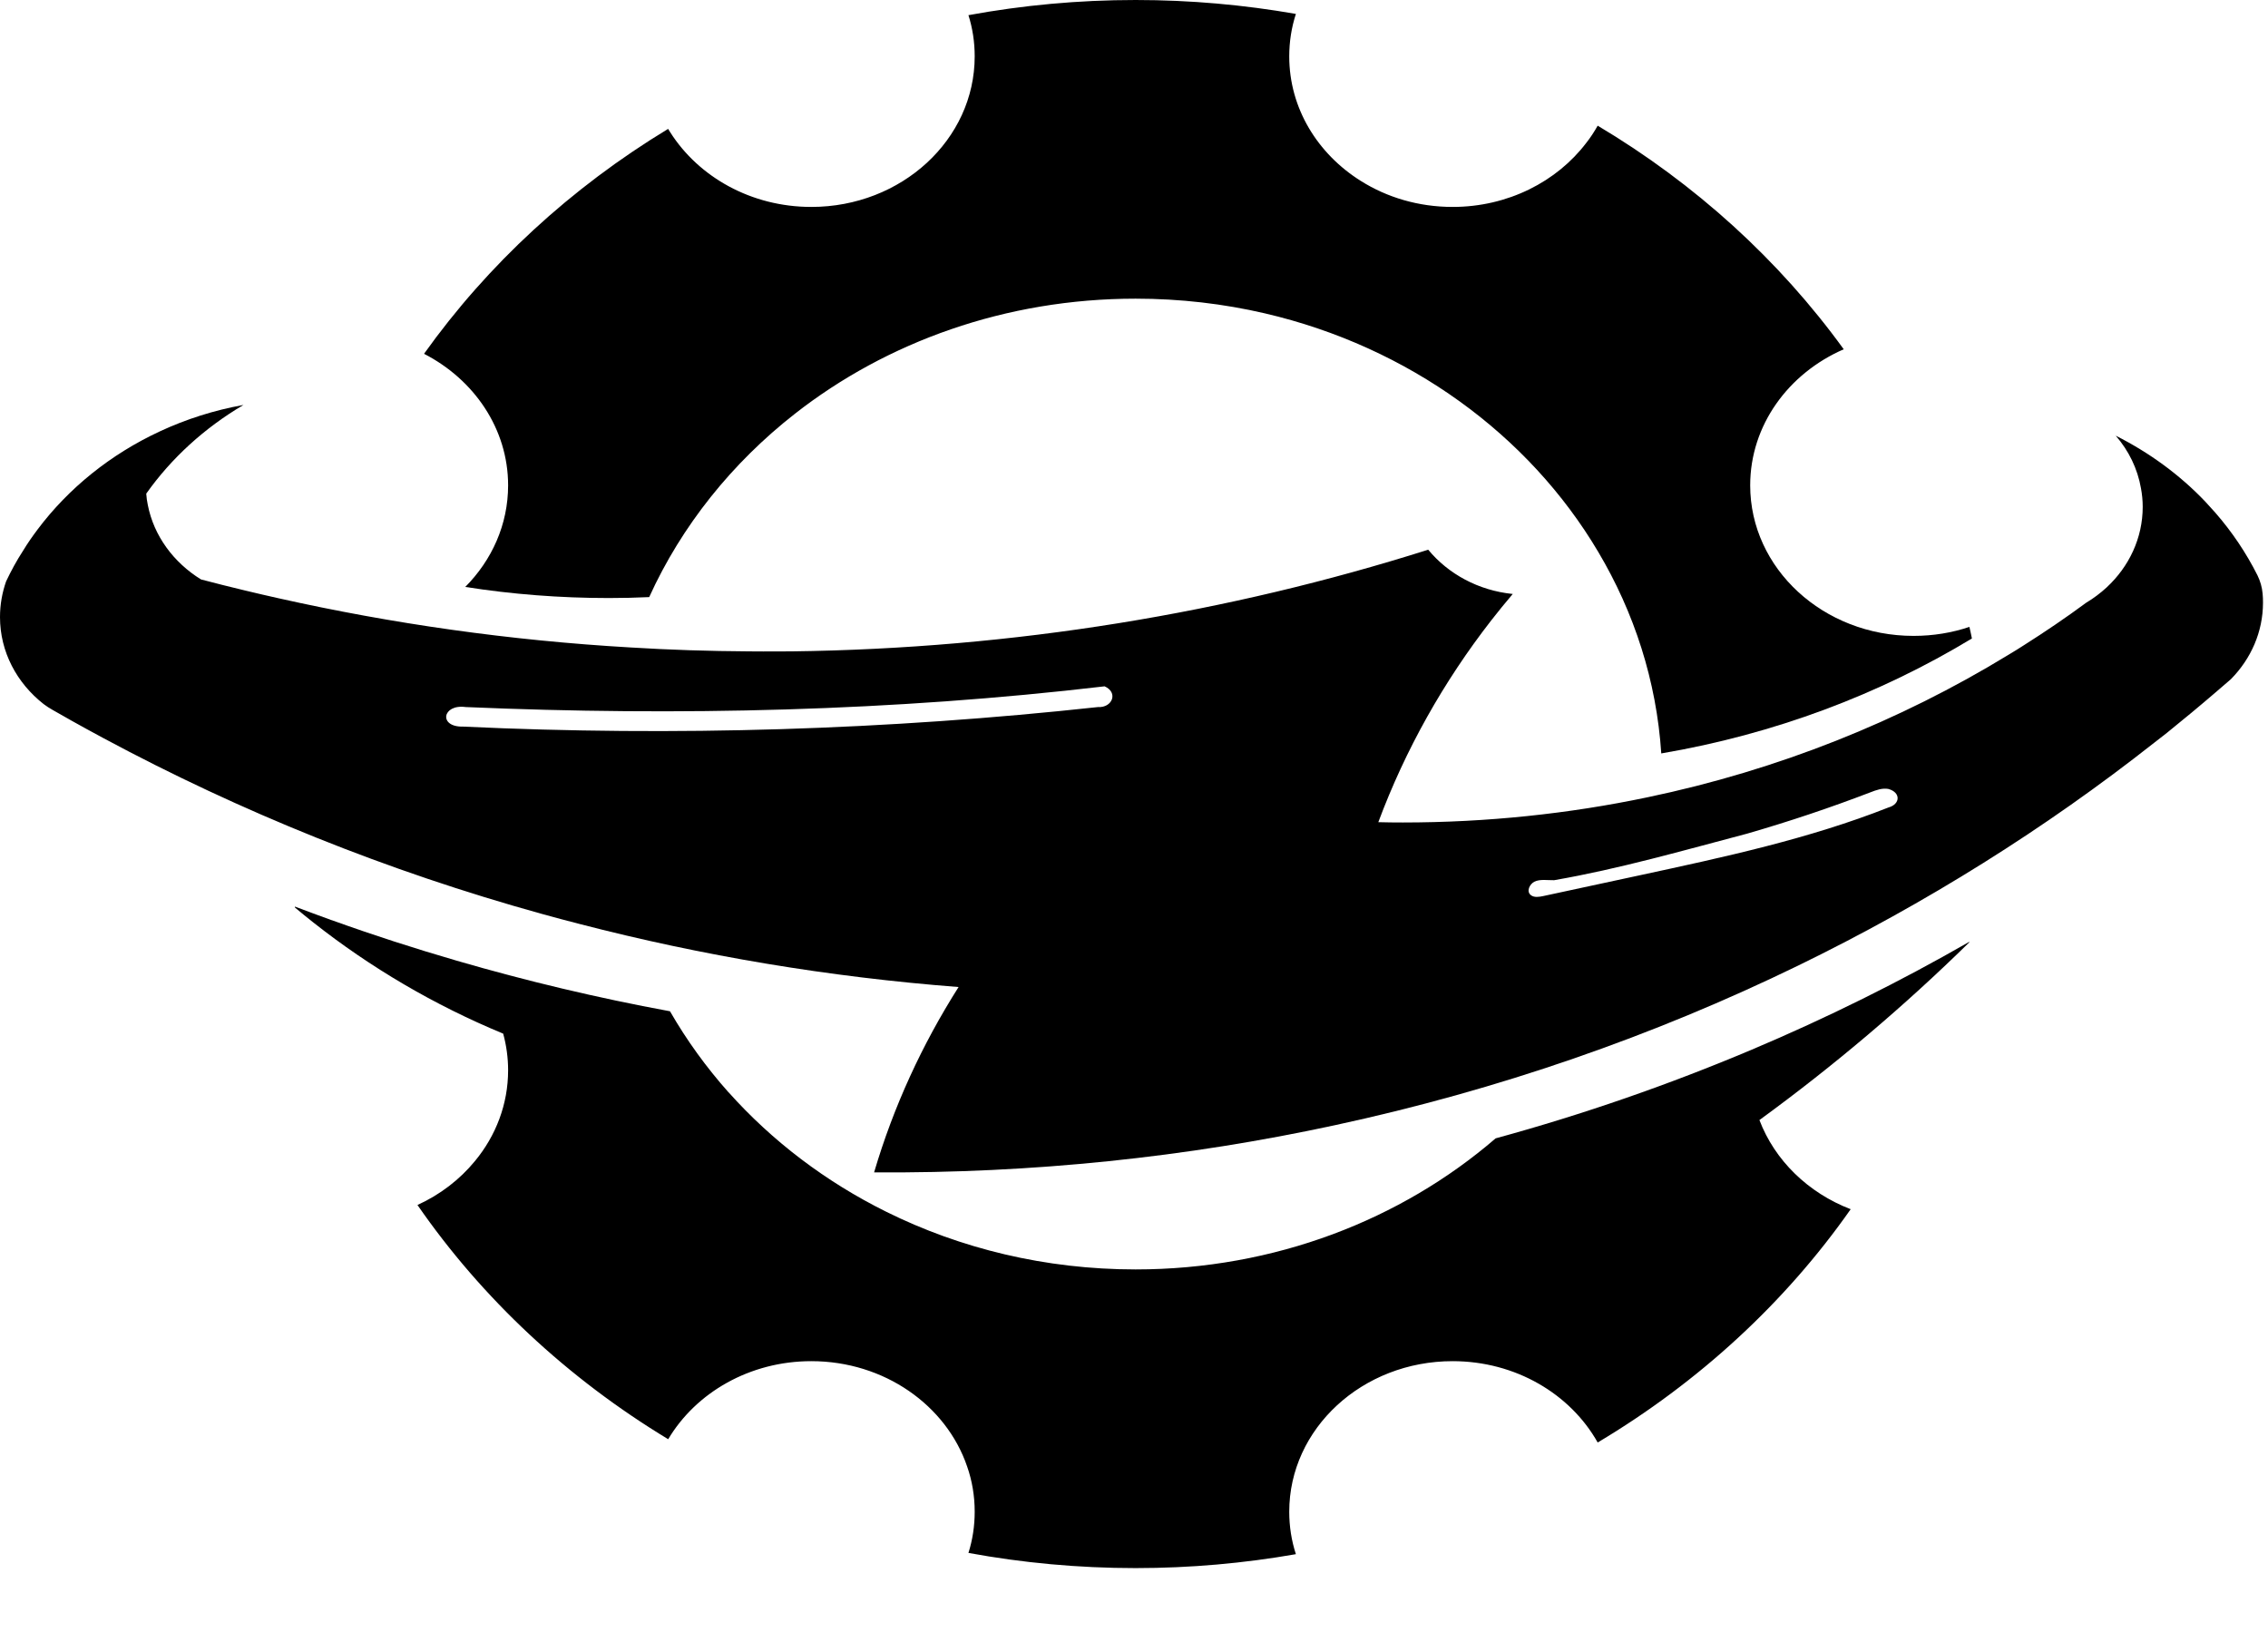
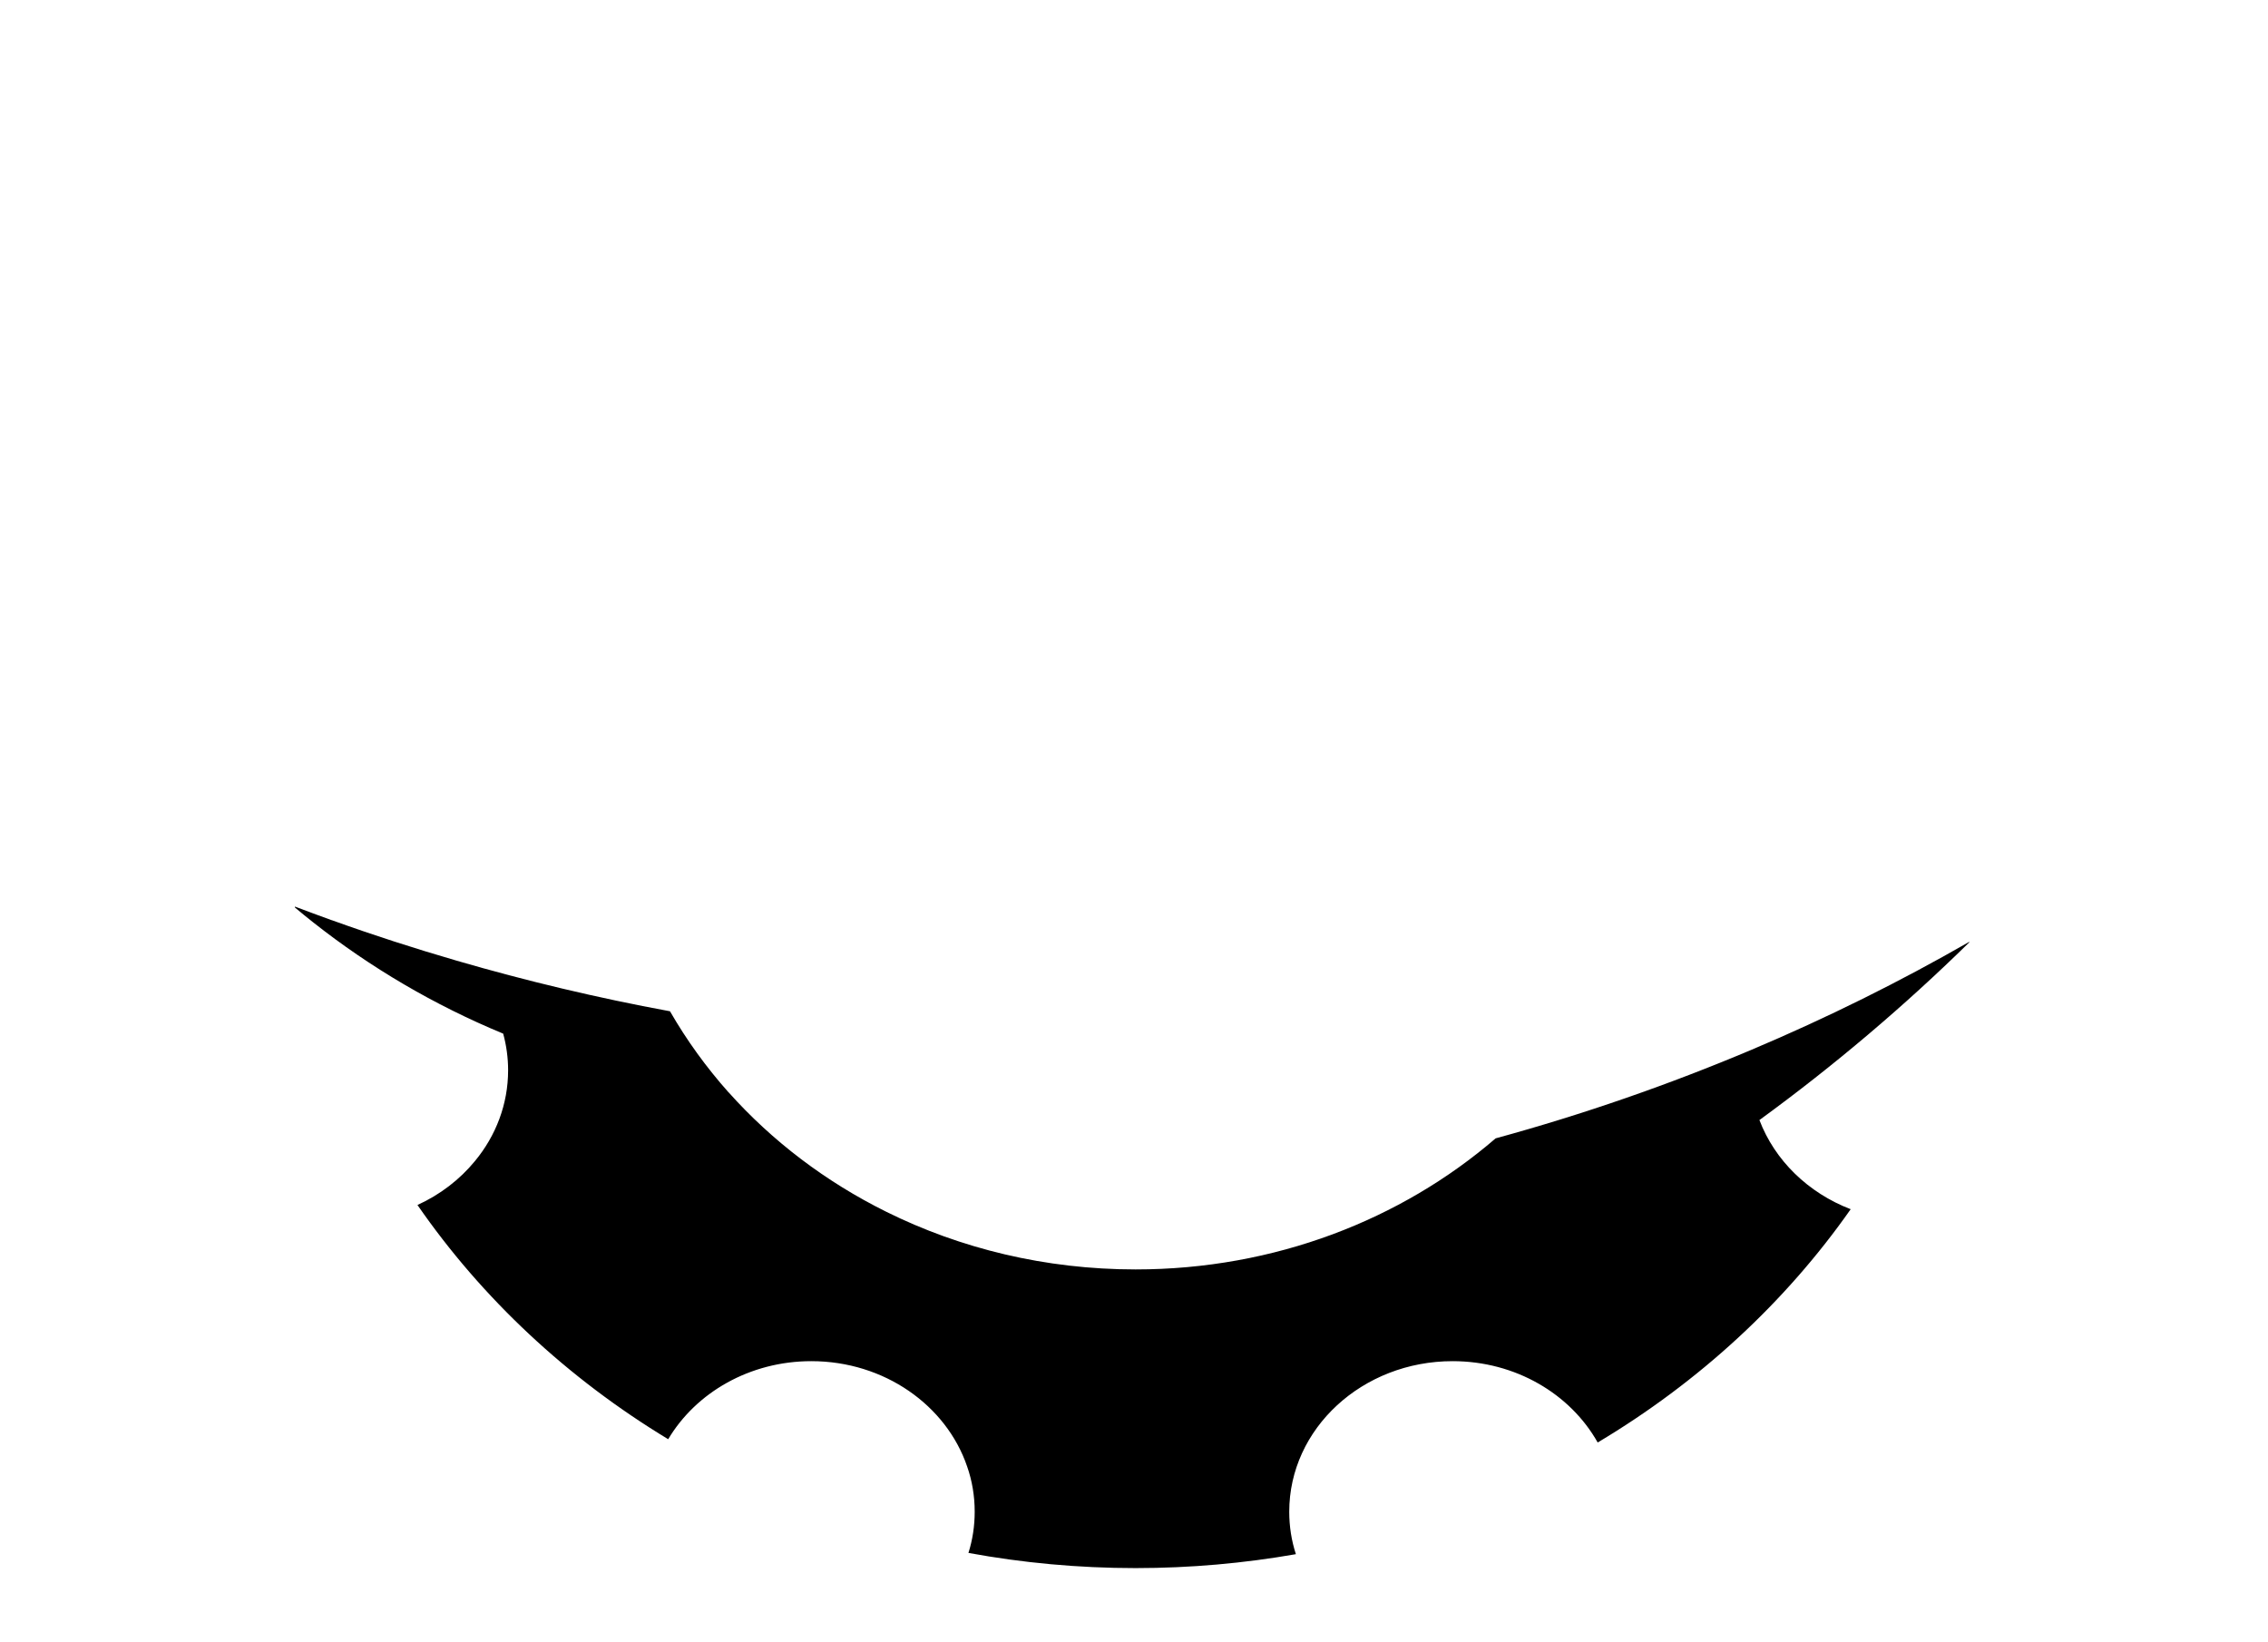
<svg xmlns="http://www.w3.org/2000/svg" width="29" height="21" viewBox="0 0 29 21" fill="none">
  <path d="M25.182 12.042C25.181 12.045 25.181 12.047 25.179 12.051C24.347 12.867 23.45 13.627 22.497 14.322C22.693 14.837 23.119 15.253 23.664 15.462C22.828 16.655 21.723 17.673 20.429 18.445C20.081 17.826 19.381 17.405 18.574 17.405C17.42 17.405 16.485 18.267 16.485 19.33C16.485 19.519 16.514 19.701 16.57 19.873C15.907 19.989 15.222 20.051 14.52 20.051C13.789 20.051 13.074 19.984 12.383 19.857C12.436 19.69 12.463 19.513 12.463 19.33C12.463 19.128 12.43 18.933 12.366 18.751C12.1 17.971 11.309 17.405 10.374 17.405C9.585 17.405 8.898 17.808 8.544 18.403C7.259 17.626 6.164 16.603 5.338 15.408C5.628 15.276 5.88 15.082 6.074 14.845C6.34 14.523 6.497 14.12 6.497 13.686C6.497 13.524 6.475 13.367 6.434 13.217C5.55 12.851 4.734 12.37 4.007 11.796C3.928 11.734 3.85 11.67 3.773 11.606C3.772 11.602 3.772 11.598 3.77 11.592C3.927 11.651 4.082 11.709 4.24 11.766H4.242C4.766 11.955 5.299 12.127 5.839 12.284C6.729 12.543 7.639 12.76 8.567 12.931C8.779 13.3 9.031 13.648 9.316 13.968H9.317C9.873 14.59 10.556 15.11 11.331 15.494C12.28 15.965 13.366 16.232 14.52 16.232C16.3 16.232 17.919 15.595 19.124 14.556C20.251 14.248 21.345 13.867 22.399 13.422C23.362 13.015 24.291 12.554 25.182 12.042V12.042Z" fill="black" />
-   <path d="M25.214 8.164C24.031 8.88 22.687 9.388 21.242 9.634C21.181 8.705 20.895 7.83 20.436 7.057C19.549 5.559 18.012 4.435 16.174 4.007C15.646 3.884 15.091 3.819 14.521 3.819C12.86 3.819 11.338 4.372 10.165 5.29C9.36 5.92 8.716 6.722 8.301 7.635C8.13 7.643 7.957 7.647 7.784 7.647C7.159 7.647 6.546 7.599 5.949 7.505C6.289 7.163 6.497 6.708 6.497 6.206C6.497 5.483 6.062 4.853 5.422 4.524C6.238 3.38 7.302 2.4 8.543 1.648C8.552 1.664 8.561 1.679 8.571 1.693C8.934 2.263 9.605 2.646 10.374 2.646C11.528 2.646 12.463 1.784 12.463 0.721C12.463 0.538 12.436 0.361 12.383 0.194C13.075 0.067 13.789 0 14.521 0C15.222 0 15.907 0.062 16.57 0.178C16.514 0.351 16.485 0.532 16.485 0.721C16.485 1.384 16.848 1.968 17.401 2.314C17.735 2.524 18.138 2.646 18.574 2.646C19.281 2.646 19.907 2.322 20.283 1.827C20.338 1.758 20.386 1.683 20.429 1.607C21.678 2.351 22.75 3.327 23.575 4.466C22.868 4.774 22.379 5.437 22.379 6.206C22.379 7.27 23.315 8.131 24.468 8.131C24.719 8.131 24.96 8.091 25.182 8.016C25.194 8.065 25.204 8.115 25.214 8.164L25.214 8.164Z" fill="black" />
-   <path d="M24.147 10.325C23.131 10.726 22.048 10.959 20.972 11.191C20.558 11.28 20.145 11.369 19.732 11.458C19.679 11.469 19.618 11.479 19.576 11.447C19.512 11.399 19.559 11.306 19.618 11.275C19.689 11.238 19.793 11.257 19.872 11.255C20.703 11.111 21.526 10.874 22.342 10.659C22.875 10.505 23.401 10.329 23.917 10.131C23.989 10.103 24.068 10.074 24.145 10.088C24.307 10.132 24.3 10.283 24.147 10.325V10.325ZM14.04 9.041C11.348 9.334 8.629 9.418 5.922 9.291C5.603 9.299 5.655 9 5.954 9.041C8.674 9.158 11.424 9.094 14.124 8.776C14.303 8.855 14.222 9.052 14.04 9.041V9.041ZM28.931 7.589C28.924 7.509 28.901 7.429 28.865 7.356C28.72 7.068 28.539 6.799 28.325 6.554L28.196 6.412C27.874 6.074 27.486 5.789 27.053 5.571C27.219 5.762 27.332 5.992 27.376 6.245C27.39 6.321 27.398 6.4 27.398 6.48C27.398 6.882 27.222 7.246 26.939 7.509C26.938 7.51 26.936 7.512 26.935 7.513C26.856 7.585 26.769 7.651 26.675 7.707C26.418 7.897 26.152 8.077 25.881 8.249C25.814 8.293 25.746 8.334 25.676 8.376C24.292 9.221 22.735 9.846 21.065 10.195C20.059 10.406 19.012 10.517 17.938 10.517C17.834 10.517 17.729 10.516 17.624 10.513C17.97 9.585 18.458 8.717 19.067 7.934C19.156 7.819 19.249 7.706 19.343 7.595C18.903 7.551 18.517 7.338 18.262 7.029C15.705 7.838 12.969 8.293 10.123 8.329C10.001 8.329 9.881 8.33 9.759 8.33C9.699 8.33 9.638 8.33 9.579 8.329C9.071 8.326 8.565 8.31 8.063 8.279C6.521 8.19 5.016 7.976 3.558 7.649C3.415 7.617 3.271 7.584 3.127 7.549C2.94 7.504 2.754 7.458 2.57 7.409C2.22 7.193 1.967 6.852 1.89 6.457C1.88 6.41 1.873 6.361 1.87 6.312C2.192 5.857 2.616 5.471 3.113 5.178C2.735 5.246 2.376 5.361 2.044 5.516C1.415 5.808 0.878 6.241 0.48 6.771C0.414 6.859 0.351 6.949 0.295 7.042C0.213 7.168 0.142 7.299 0.078 7.434C0.028 7.577 0 7.731 0 7.89C0 8.336 0.216 8.735 0.558 9.003C0.595 9.031 0.634 9.056 0.675 9.079C0.749 9.122 0.823 9.164 0.899 9.206C0.9 9.206 0.9 9.206 0.902 9.208C1.042 9.287 1.185 9.364 1.329 9.442C3.075 10.379 4.951 11.138 6.925 11.685C7.087 11.73 7.252 11.774 7.416 11.816C8.975 12.22 10.594 12.493 12.257 12.621C11.791 13.355 11.425 14.15 11.177 14.99C11.178 14.99 11.178 14.99 11.178 14.991C13.207 15.005 15.18 14.796 17.068 14.388C19.157 13.938 21.145 13.246 22.994 12.346C24.626 11.551 26.152 10.595 27.544 9.498C27.598 9.457 27.652 9.414 27.706 9.372C27.919 9.2 28.129 9.026 28.336 8.848C28.339 8.847 28.341 8.844 28.344 8.841C28.405 8.789 28.465 8.738 28.524 8.686C28.526 8.685 28.527 8.684 28.529 8.681C28.782 8.423 28.936 8.08 28.936 7.706C28.936 7.666 28.935 7.627 28.931 7.589V7.589Z" fill="black" />
</svg>